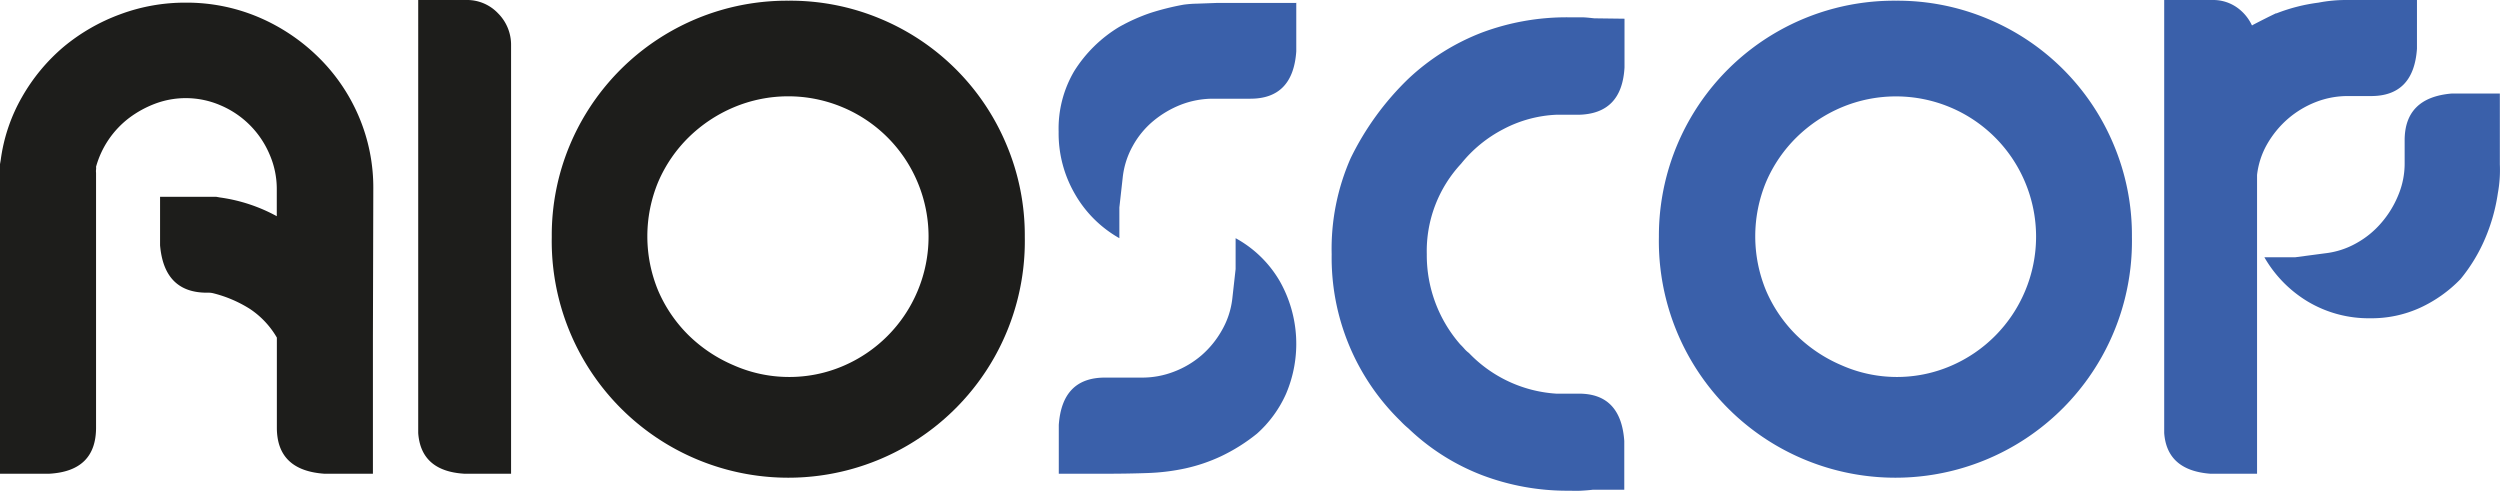
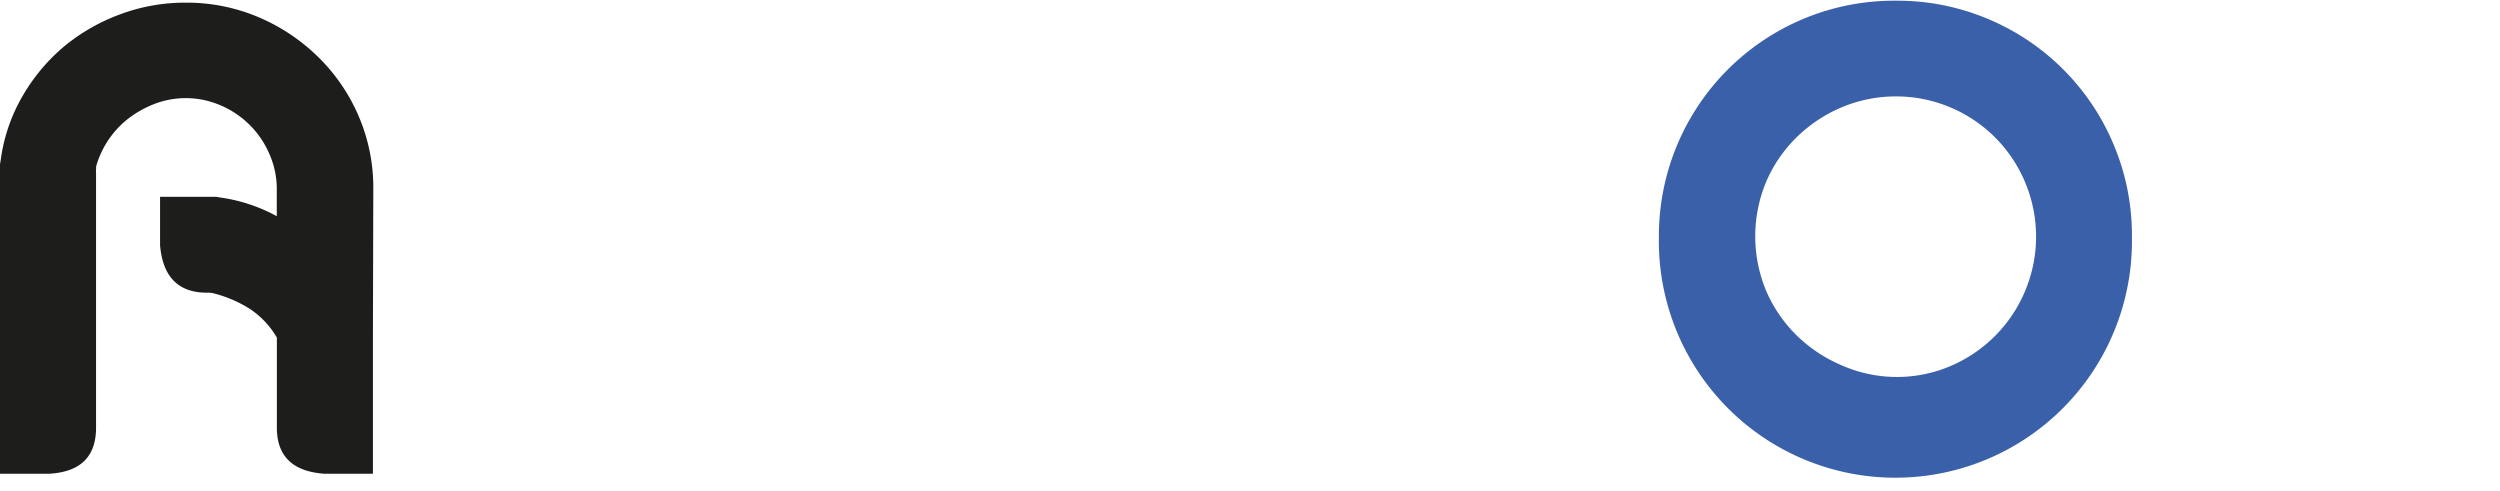
<svg xmlns="http://www.w3.org/2000/svg" viewBox="0 0 320.65 62.98">
  <defs>
    <style>.cls-1{fill:#1d1d1b;}.cls-2{fill:#3a60aa;}</style>
  </defs>
  <g id="katman_2" data-name="katman 2">
    <g id="katman_1-2" data-name="katman 1">
      <path class="cls-1" d="M47.83,43.3V60.76H41.59q-6.08-.43-6.08-5.91V43.3a11.08,11.08,0,0,0-3.46-3.68,16.07,16.07,0,0,0-4.67-2,2.48,2.48,0,0,0-.68-.08h-.17q-5.48,0-6-6.08V25.24h7.19l.51.09a21.25,21.25,0,0,1,7.27,2.4V24.3a11.07,11.07,0,0,0-.94-4.53,11.84,11.84,0,0,0-6.25-6.25A11.21,11.21,0,0,0,20,13.26,13.49,13.49,0,0,0,16.6,15.1a11.85,11.85,0,0,0-4.28,6.29,1.39,1.39,0,0,1,0,.35,1.66,1.66,0,0,0,0,.42V54.85q0,5.57-6,5.91H0V21.05l.09-.51a22,22,0,0,1,2.73-8.09A23.92,23.92,0,0,1,8.17,6,24.57,24.57,0,0,1,15.4,1.84,23.82,23.82,0,0,1,23.79.34,23.6,23.6,0,0,1,33.2,2.22a24.73,24.73,0,0,1,7.62,5.1A23.58,23.58,0,0,1,46,14.89a23.22,23.22,0,0,1,1.88,9.33Z" />
-       <path class="cls-1" d="M59.81,0a5.47,5.47,0,0,1,4.07,1.71,5.69,5.69,0,0,1,1.67,4.11V60.76h-6q-5.56-.34-5.91-5.22V0Z" />
-       <path class="cls-1" d="M101.14.09A29.89,29.89,0,0,1,113,2.44a30,30,0,0,1,16.08,16.09,29.88,29.88,0,0,1,2.36,11.85,30.34,30.34,0,1,1-60.67,0,29.88,29.88,0,0,1,2.35-11.85,30.19,30.19,0,0,1,28-18.44Zm0,48.26a17.47,17.47,0,0,0,7-1.41,18,18,0,0,0,9.54-9.59,18,18,0,0,0,0-14,17.92,17.92,0,0,0-9.58-9.58,18,18,0,0,0-14,0,18.57,18.57,0,0,0-5.78,3.85,17.94,17.94,0,0,0-3.89,5.69,18.18,18.18,0,0,0,0,14,18.05,18.05,0,0,0,3.89,5.69,18.74,18.74,0,0,0,5.78,3.85A17.54,17.54,0,0,0,101.14,48.35Z" />
-       <path class="cls-2" d="M166.26.34V6.59q-.42,6.08-5.9,6.07h-4.71a11.46,11.46,0,0,0-4.19.77,12.91,12.91,0,0,0-3.55,2.1,11.13,11.13,0,0,0-2.61,3.17A10.63,10.63,0,0,0,144,22.76l-.43,3.85v3.94a15.13,15.13,0,0,1-5.69-5.65,15.47,15.47,0,0,1-2.1-8,14.53,14.53,0,0,1,2-7.78,17.43,17.43,0,0,1,5.74-5.65,23.82,23.82,0,0,1,4-1.8A33.53,33.53,0,0,1,151.8.6a14.54,14.54,0,0,1,1.71-.13L156,.38c.88,0,1.71,0,2.48,0h7.74Zm-7.78,30.21a14.68,14.68,0,0,1,5.69,5.56,16.32,16.32,0,0,1,.77,14.42,15.06,15.06,0,0,1-3.72,5.09,23.06,23.06,0,0,1-4.63,2.91,21.82,21.82,0,0,1-4.53,1.54,26.8,26.8,0,0,1-4.84.6q-2.52.09-5.34.09H135.8V54.51q.42-6.07,5.9-6.08h4.71a11.26,11.26,0,0,0,4.19-.77,11.89,11.89,0,0,0,3.51-2.09,12.09,12.09,0,0,0,2.61-3.21,10.55,10.55,0,0,0,1.33-4l.43-3.85Z" />
-       <path class="cls-2" d="M208.36,2.4V8.64c-.22,4-2.19,6-5.9,6.08h-2.91a16.1,16.1,0,0,0-6.72,1.84A16.91,16.91,0,0,0,187.4,21,16.44,16.44,0,0,0,183,32.6a17.39,17.39,0,0,0,4.28,11.56c.17.17.35.35.52.55a3.58,3.58,0,0,0,.6.56,17,17,0,0,0,11.21,5.22h2.91q5.38,0,5.81,6.07v6.25h-4c-.51.06-1,.1-1.58.13s-1.1,0-1.67,0a30.78,30.78,0,0,1-11-2,28.34,28.34,0,0,1-9.45-6,10.54,10.54,0,0,1-1-.94A29.23,29.23,0,0,1,170.8,32.6a28.81,28.81,0,0,1,2.44-12.32,36.17,36.17,0,0,1,7.4-10.18,28.9,28.9,0,0,1,9.5-5.95,31,31,0,0,1,11-1.93c.57,0,1.13,0,1.67,0s1.1.07,1.67.13Z" />
      <path class="cls-2" d="M243.19.09A29.88,29.88,0,0,1,255,2.44a30,30,0,0,1,16.09,16.09,29.88,29.88,0,0,1,2.35,11.85,30.34,30.34,0,1,1-60.67,0A30.16,30.16,0,0,1,243.19.09Zm0,48.26a17.47,17.47,0,0,0,7-1.41,18,18,0,0,0,9.54-9.59,18,18,0,0,0,0-14,17.92,17.92,0,0,0-9.58-9.58,18,18,0,0,0-13.95,0,18.57,18.57,0,0,0-5.78,3.85,17.94,17.94,0,0,0-3.89,5.69,18.18,18.18,0,0,0,0,14,18.05,18.05,0,0,0,3.89,5.69,18.74,18.74,0,0,0,5.78,3.85A17.51,17.51,0,0,0,243.19,48.35Z" />
-       <path class="cls-2" d="M301.12,12.32a11.22,11.22,0,0,0-4.1.77,12.37,12.37,0,0,0-3.56,2.14,12.65,12.65,0,0,0-2.65,3.21,10.29,10.29,0,0,0-1.32,4V60.76h-6q-5.56-.43-5.91-5.22V0h6.25a5.3,5.3,0,0,1,3,.9,5.8,5.8,0,0,1,2,2.35.29.29,0,0,0,.17-.08c1-.52,1.94-1,2.91-1.46h.08A22.6,22.6,0,0,1,297.36.34,18.64,18.64,0,0,1,301,0h9V6.25q-.42,6.08-5.9,6.07ZM320.63,12v9.07a16.48,16.48,0,0,1-.25,3.68,23.36,23.36,0,0,1-1.63,5.82,21.46,21.46,0,0,1-3.16,5.22,17.15,17.15,0,0,1-5.18,3.68A15,15,0,0,1,304,40.82a15.25,15.25,0,0,1-8-2.14A15.82,15.82,0,0,1,290.43,33h3.93l3.85-.51a10.53,10.53,0,0,0,4-1.29,11.58,11.58,0,0,0,3.21-2.61,12.76,12.76,0,0,0,2.18-3.55,10.49,10.49,0,0,0,.82-4.1V18c0-3.65,2-5.65,6-6Z" />
    </g>
  </g>
</svg>